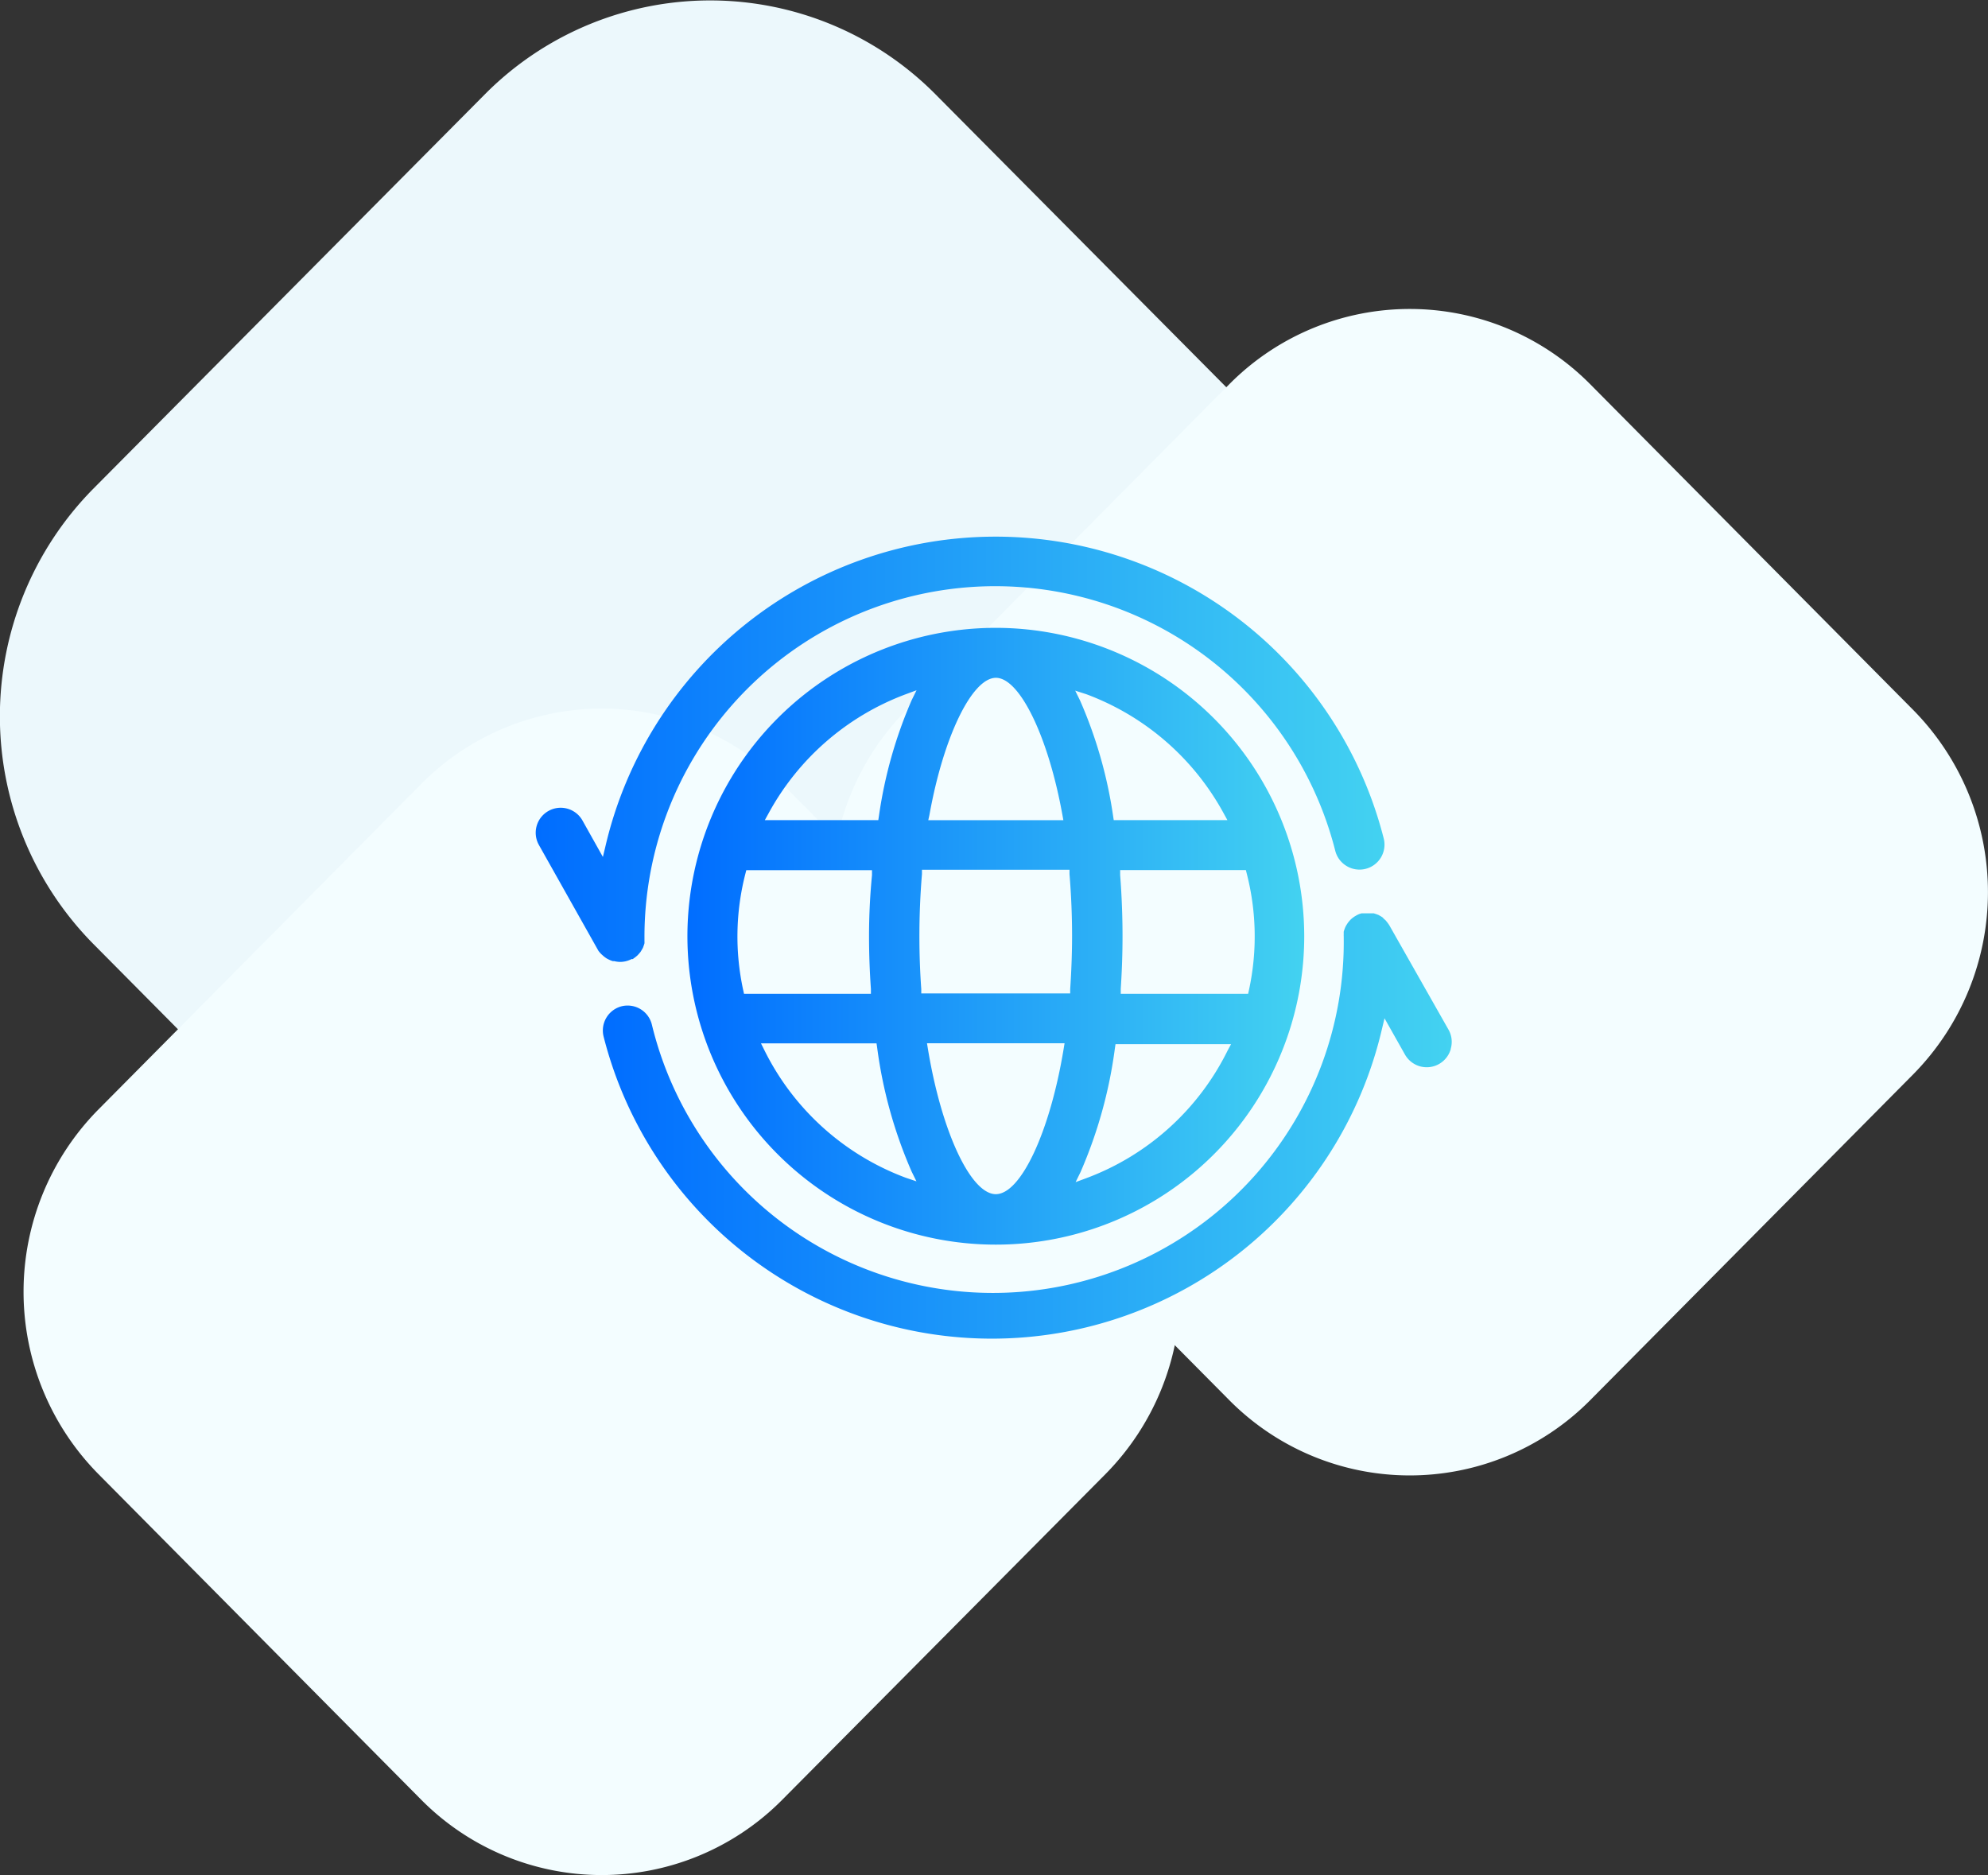
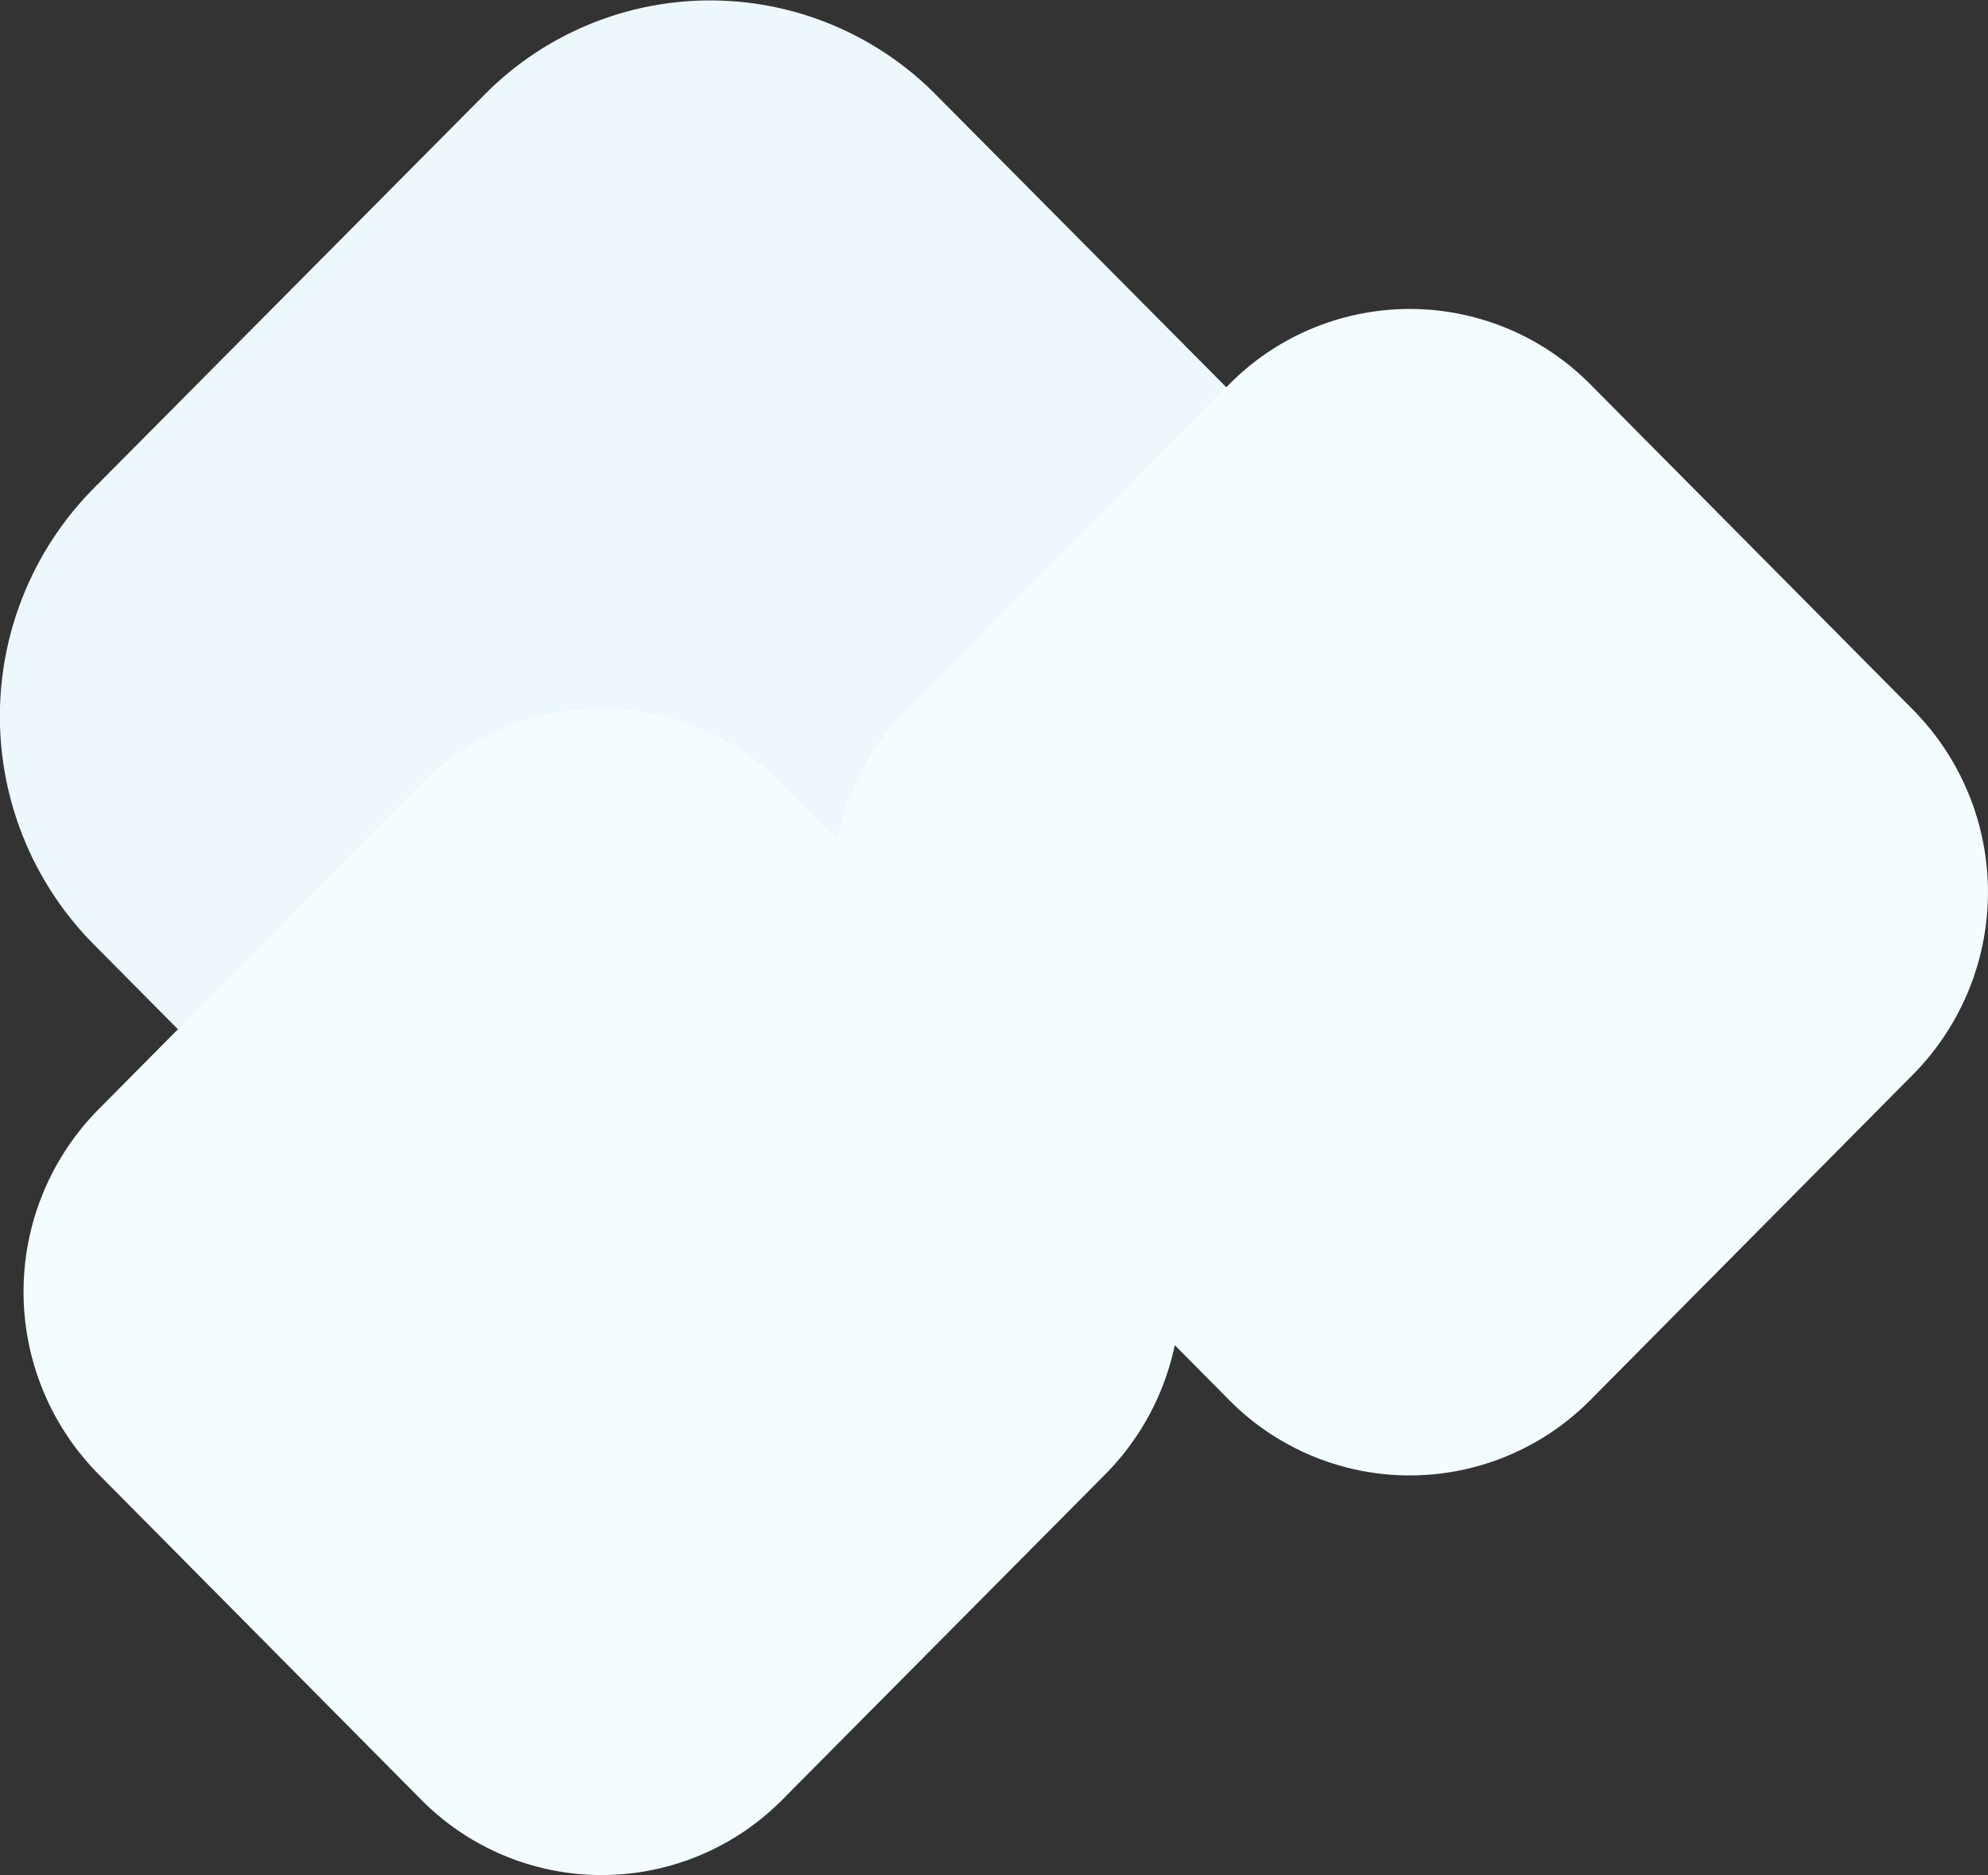
<svg xmlns="http://www.w3.org/2000/svg" xmlns:xlink="http://www.w3.org/1999/xlink" viewBox="0 0 201.31 189.88">
  <rect x="0" y="0" width="201.31" height="189.88" fill="#333333" stroke="none" />
  <defs>
    <style>.cls-1{fill:#ecf8fc;}.cls-2{fill:#f3fdff;}.cls-3{fill:url(#linear-gradient);}.cls-4{fill:url(#linear-gradient-2);}.cls-5{fill:url(#linear-gradient-3);}</style>
    <linearGradient id="linear-gradient" x1="69.61" y1="94.8" x2="132.07" y2="94.8" gradientUnits="userSpaceOnUse">
      <stop offset="0" stop-color="#006dff" />
      <stop offset="1" stop-color="#43d2f1" />
    </linearGradient>
    <linearGradient id="linear-gradient-2" x1="54.31" y1="75.92" x2="140.25" y2="75.92" xlink:href="#linear-gradient" />
    <linearGradient id="linear-gradient-3" x1="61.05" y1="113.97" x2="147" y2="113.97" xlink:href="#linear-gradient" />
  </defs>
  <title>02-02-03</title>
  <g id="Layer_1" data-name="Layer 1">
    <path class="cls-1" d="M49.12,135.59a32.13,32.13,0,0,0,45.44.15l.15-.15,39.71-40.06a32.82,32.82,0,0,0,0-46l-39.71-40a32.13,32.13,0,0,0-45.44-.15l-.15.15L9.4,49.54a32.81,32.81,0,0,0,0,46Z" />
    <path class="cls-2" d="M124.51,141.82a25.72,25.72,0,0,0,36.37.12l.12-.12,32.78-33.07a26.27,26.27,0,0,0,0-36.81L161,38.88a25.72,25.72,0,0,0-36.37-.12l-.12.12L91.73,71.95a26.27,26.27,0,0,0,0,36.81Z" />
    <path class="cls-2" d="M42.69,182.29a25.72,25.72,0,0,0,36.37.12l.12-.12L112,149.22a26.27,26.27,0,0,0,0-36.81L79.18,79.35a25.72,25.72,0,0,0-36.37-.12l-.12.12L9.91,112.41a26.27,26.27,0,0,0,0,36.81Z" />
  </g>
  <g id="_02-02-03" data-name="02-02-03">
-     <path class="cls-3" d="M100.84,63.58A31.23,31.23,0,1,0,132.07,94.8,31.26,31.26,0,0,0,100.84,63.58ZM94.12,82.51c1.42-7.91,4.31-13.87,6.73-13.87s5.31,6,6.73,13.87l.1.55H94ZM75.26,100.27a25.52,25.52,0,0,1,.22-11.79l.09-.36H88.3l0,.51C88.1,90.69,88,92.77,88,94.8c0,1.7.06,3.49.19,5.34l0,.5H75.34Zm16.47,19a26.16,26.16,0,0,1-14.33-12.93l-.34-.68h11.7l.06.4a46.34,46.34,0,0,0,3.49,12.57l.49,1Zm.59-48.37A45.37,45.37,0,0,0,89,82.66l-.06.39H77.45l.38-.69A26.26,26.26,0,0,1,91.73,70.3l1.08-.4Zm15.39,35.3c-1.38,8.4-4.33,14.73-6.87,14.73s-5.5-6.33-6.88-14.73l-.09-.55h13.93Zm-14.42-5.6,0-.44c-.13-1.82-.19-3.59-.19-5.4,0-2.07.09-4.18.26-6.25l0-.43h14.94l0,.43c.17,2.07.26,4.18.26,6.25,0,1.8-.07,3.61-.19,5.4l0,.44M110,70.3a26.25,26.25,0,0,1,13.91,12.06l.38.69H112.78l-.06-.39a45.38,45.38,0,0,0-3.35-11.72l-.49-1Zm14.32,36.07A26.14,26.14,0,0,1,110,119.31l-1.08.4.49-1a46.46,46.46,0,0,0,3.49-12.57l.06-.4h11.7Zm2.07-5.73h-12.9l0-.5c.12-1.81.18-3.6.18-5.34,0-2-.08-4.1-.24-6.18l0-.51h12.73l.09.36a25.56,25.56,0,0,1,.22,11.8Z" />
-     <path class="cls-4" d="M61,96.72h0a2.77,2.77,0,0,0,.47.36l.1.05a2.71,2.71,0,0,0,.48.2l.15,0a2.5,2.5,0,0,0,.6.08,2.6,2.6,0,0,0,.58-.07l.17-.05a2.57,2.57,0,0,0,.41-.17l.12,0,.27-.2.18-.15.16-.17.17-.2.12-.2c.05-.09.09-.15.12-.21a1.57,1.57,0,0,0,.07-.19,2.86,2.86,0,0,0,.09-.27,2,2,0,0,0,0-.23c0-.1,0-.19,0-.29v-.11a35.52,35.52,0,0,1,69.95-8.75,2.52,2.52,0,0,0,1.17,1.56,2.53,2.53,0,0,0,3.74-2.8,40.56,40.56,0,0,0-78.79.7l-.28,1.17L59,83.12a2.53,2.53,0,1,0-4.41,2.48l6,10.67A2.42,2.42,0,0,0,61,96.72Z" />
-     <path class="cls-5" d="M146.91,106.19a2.5,2.5,0,0,0-.23-1.92h0l-6-10.58-.06-.09-.16-.22-.15-.18-.18-.16L140,92.9l-.19-.12-.23-.13-.25-.09-.22-.07-.23,0-.27,0h-.23l-.27,0-.23,0-.24.07-.24.11-.19.11-.23.16-.18.15-.16.17-.16.2-.12.19a2.09,2.09,0,0,0-.12.22,1.68,1.68,0,0,0-.08.2,2.75,2.75,0,0,0-.09.27,1.72,1.72,0,0,0,0,.22,2.21,2.21,0,0,0,0,.28V95A35.53,35.53,0,0,1,66,103.72,2.53,2.53,0,0,0,63,101.89,2.53,2.53,0,0,0,61.13,105a40.56,40.56,0,0,0,78.79-.71l.28-1.17,2.07,3.67a2.53,2.53,0,0,0,4.64-.56Z" />
-   </g>
+     </g>
</svg>